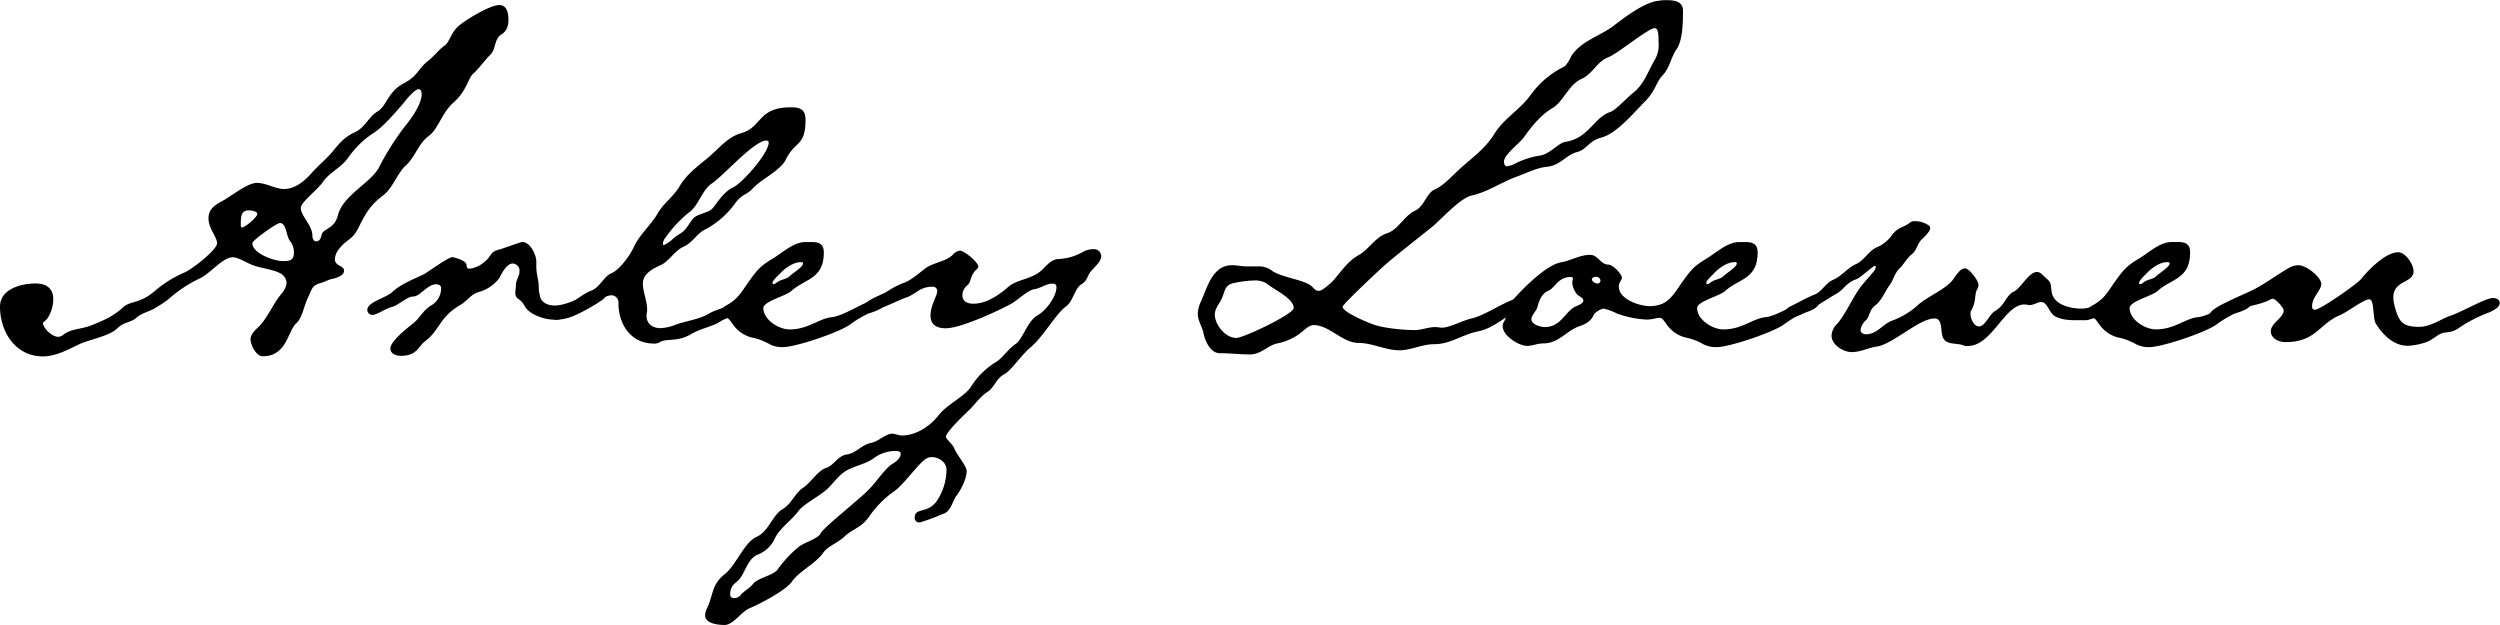
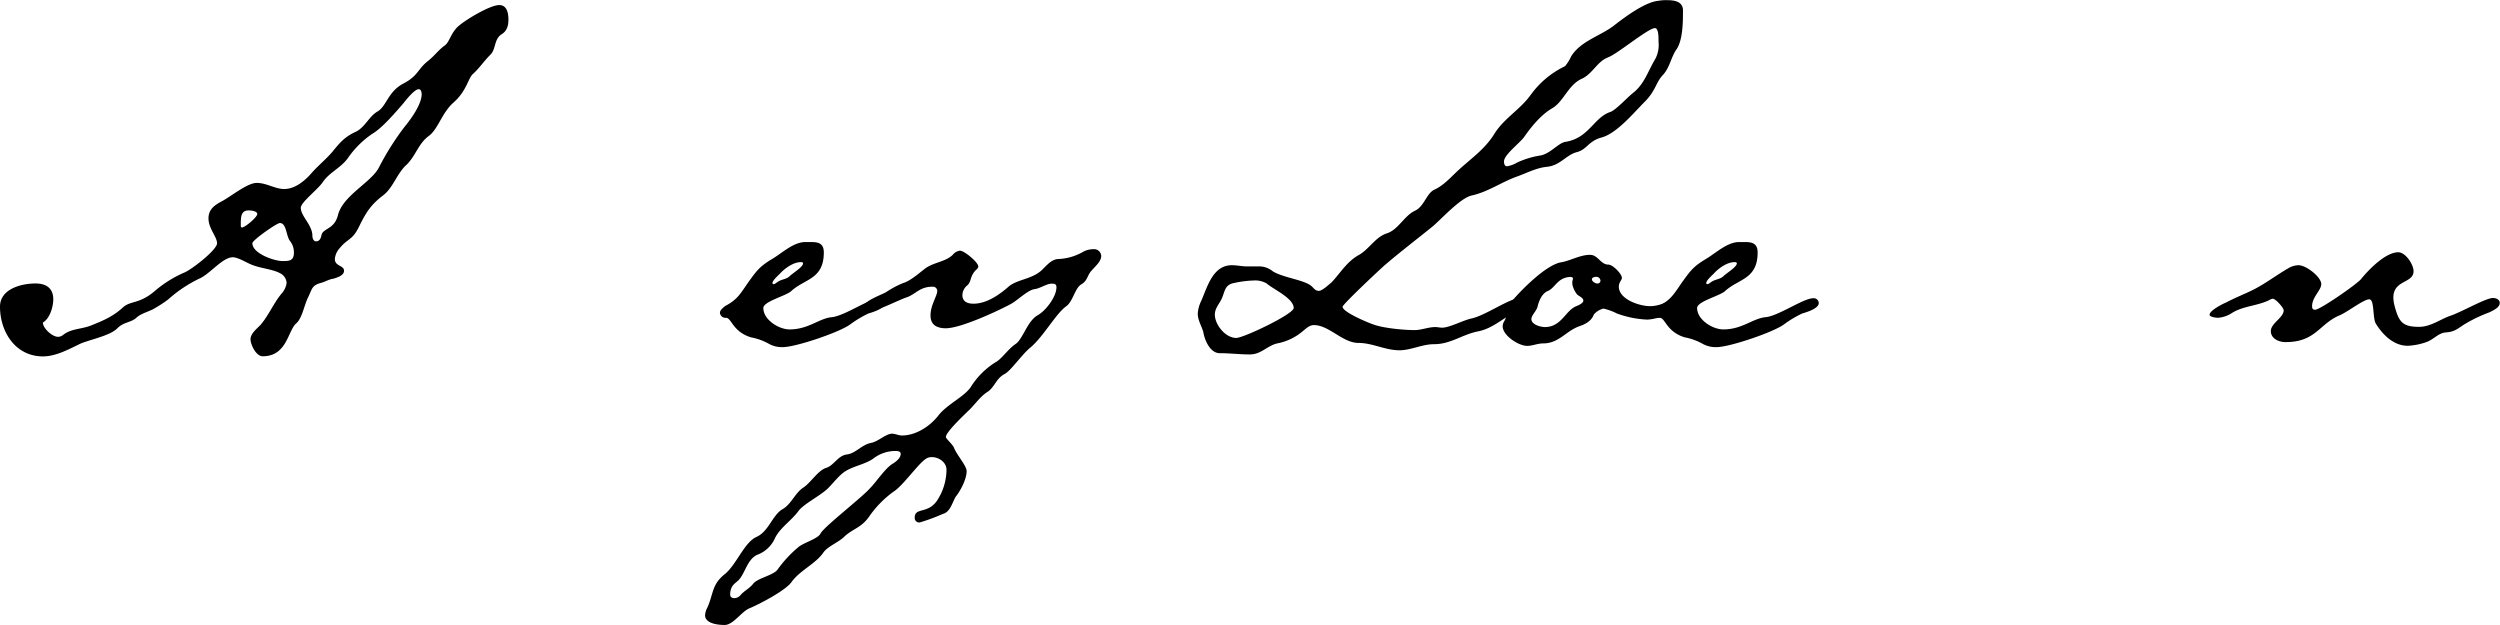
<svg xmlns="http://www.w3.org/2000/svg" viewBox="0 0 701.03 175.3">
  <defs>
    <style>.cls-1{isolation:isolate;}</style>
  </defs>
  <g id="Layer_2" data-name="Layer 2">
    <g id="Layer_1-2" data-name="Layer 1">
      <g id="Arley_Loewen" data-name="Arley Loewen" class="cls-1">
        <g class="cls-1">
          <path d="M140.68,9.59c-2.22,1.38-1.54,4.29-3.25,5.83-1.71,1.71-3.08,3.77-4.8,5.31-1.37,1.2-1.71,4.63-5.31,7.89-3.43,2.91-4.46,7.71-7.2,9.59-2.74,2.06-3.6,5.48-6,7.88-2.75,2.4-3.77,6.34-6.52,8.57-3.42,2.57-4.79,4.63-6.68,8.4-2.06,4.45-3.26,3.6-5.65,6.51a5.1,5.1,0,0,0-1.37,3.08c0,2.06,2.57,1.72,2.57,3.26,0,1.37-1.89,1.88-2.92,2.23-1.37.17-2.23.85-3.6,1.2-2.4.68-2.4,1.54-3.42,3.77-1.2,2.23-1.72,6-3.43,7.54-2.4,2-2.57,9.25-9.43,9.25-1.88,0-3.42-3.26-3.42-4.8S72,92.19,73,91.16c2.4-2.74,3.77-6.34,6.17-9.08a5.67,5.67,0,0,0,1.2-2.74,3.24,3.24,0,0,0-1.89-2.75c-2.22-1.19-5.82-1.36-8.39-2.57-1.2-.51-3.43-1.88-4.8-1.88-2.91,0-6.51,4.8-9.43,6A37.51,37.51,0,0,0,47.12,84a36.77,36.77,0,0,1-4.28,2.75c-1.37.68-3.26,1.2-4.46,2.22-1.54,1.54-3.59,1.2-5.48,3.09-2,2.06-7.37,3.08-10.28,4.28-3.26,1.54-6.85,3.6-10.63,3.6C4.28,99.9,0,93,0,86c0-5,6-6.51,9.94-6.51,3.08,0,5,1.37,5,4.45,0,1.89-.86,5.31-2.92,6.51,0,1.55,2.57,4,4.29,4a2.3,2.3,0,0,0,1.37-.52c2.4-1.88,5.14-1.54,8.05-2.74,3.43-1.37,6.17-2.57,8.91-5.14,2.06-1.71,4.46-.86,8.57-4.28a32.68,32.68,0,0,1,8.4-5.31c1.88-.69,9.25-6.35,9.25-8.23s-2.4-4.11-2.4-7c0-2.39,1.55-3.6,3.43-4.62,2.74-1.37,7.37-5.32,10.11-5.32S77.11,53,79.68,53c2.92,0,5.49-2.06,7.37-4.11,1.88-2.23,4.28-4.12,6.17-6.34,2.23-2.75,3.6-4.29,6.68-5.66,2.57-1.37,3.6-4.28,6-5.65,2.57-1.55,2.91-5.66,7.37-7.89,4.11-2.23,3.77-3.94,6.85-6.34,1.72-1.37,2.92-3.08,4.63-4.28,1.37-1,1.71-3.77,4.11-5.66,2.06-1.71,8.57-5.65,11.14-5.65,2.23,0,2.57,2.4,2.57,4.11C142.57,7.37,142.06,8.74,140.68,9.59ZM69.74,59c-2.22,0-2.22,1.88-2.22,4.11,0,.34,0,.68.34.68.85,0,4.28-2.91,4.28-3.76S70.43,59,69.74,59ZM81.4,67.68c-1.2-1.37-1-5.14-2.92-5.14-.86,0-7.71,4.8-7.71,5.66,0,2.91,6.17,5,8.4,5,1.88,0,3.25,0,3.25-2.4A5.18,5.18,0,0,0,81.4,67.68Zm36-42.66c-1.2,0-3.6,3.08-4.28,3.94-2.23,2.57-6,7-8.74,8.57a26.14,26.14,0,0,0-6.86,6.85c-2,2.74-5.14,3.94-7,6.68-1.37,2.06-6.17,5.66-6.17,7.2,0,2.4,3.25,4.8,3.25,7.88,0,.69.35,1.54,1,1.54,1,0,1.37-.85,1.54-1.71.35-2,3.6-1.54,4.63-5.65C96.13,54.83,104,51.23,106.24,47a74.92,74.92,0,0,1,7.37-11.65c1.71-2.06,4.63-6.17,4.63-8.91C118.24,25.87,118.07,25,117.38,25Z" />
-           <path d="M169,84c-2.05,1.55-7.54,4.63-9.76,5.15a12,12,0,0,1-3.43.51,13,13,0,0,1-6.17-1.55c-3.08-1.71-2.06-2.73-4.29-4.28a1.9,1.9,0,0,1-.85-1.71c0-.69.17-1.37.17-2.23,0-1.37,1-2.4,1-3.77a2,2,0,0,0-1.89-2.23c-1.71,0-3.08,2.74-3.77,4.12a11,11,0,0,1-6,3.94c-2.06.68-3.09,2.57-5,3.6-5.83,3.42-5.66,7-9.77,10.11-2.06,1.54-2.23,4.11-6.86,4.11-1.2,0-2.91-.52-2.91-2.06,0-2,4.63-5.65,6.17-6.85,2.06-1.55,2.91-3.77,5.14-5.14a5.54,5.54,0,0,0,2.91-5c0-.69-.68-1-1.37-1-2.57,0-4.45,3.43-6.51,3.43-1.54,0-4.11,2.4-5.82,2.91-1.72.34-4.29,2.23-5.49,2.23A1.4,1.4,0,0,1,103,86.88c0-2.23,5.48-3.43,7-5,2.39-2.23,6-3.6,8.91-5,1.2-.69,6.85-4.8,8-4.8,1.2.34,3.94,1,3.94,2.4,0,.69.34.86.86.86a7.56,7.56,0,0,0,4.11-1.89c2.23-1.71,1.37-2.91,4.63-3.6,1-.34,5.65-2,6-2,2.22,0,3.94,3.6,3.94,5.48v1.54c0,2.06.68,3.6.68,5.66a10.35,10.35,0,0,0,.52,3.08c.68,1.54,2.39,2.06,3.94,2.06,4.8,0,12.16-5.14,13-5.14a1.65,1.65,0,0,1,1.54,1.54A2.44,2.44,0,0,1,169,84Z" />
-           <path d="M220.37,44.72c-1.54,3.09-6.51,5.31-9.08,7.89-1.89,2.22-3.09,1.54-5.31,4.62a24.16,24.16,0,0,1-8.4,7.2c-2.06,1-3.26,3.43-5.66,4.63-2.74,1.2-3.94,3.76-6.34,5.14-2.22,1-5.31,2.39-5.31,5.31,0,2.4,1.2,4.8,1.2,7.37,0,.51-.17,1-.17,1.71,0,2.23,1.71,3.43,3.94,3.43a13,13,0,0,0,4.29-1c2.74-1,6.85-1.54,9.25-3.08,2.06-1.2,4.63-1.55,6.51-2.92a9.08,9.08,0,0,1,4.11-1.37c1,0,1.2.52,1.2,1.37,0,2.4-6.51,3.77-8.39,5-2.23,1.55-5.83,2.06-8.57,3.77C189.7,96,187,94.76,184.9,96a2.56,2.56,0,0,1-1.54.34c-6.52,0-9.94-5.48-9.94-11.31a2,2,0,0,0-1.89-2.23c-2.91,0-9.08,5.49-13,6.17a12,12,0,0,1-2.4.69c-.51,0-1.37-.51-1.37-1,0-1.2,3.08-2.4,3.94-2.91,2.57-1.2,4.46-3.26,7.2-4.29,2.4-1,3.43-3.94,5.48-4.8,2.4-1,5.31-5.13,6.34-7.36,1.54-3.43,4.8-6.17,6.69-9.43,1.54-2.74,4.28-4.62,6-7.37,1.89-3.42,5.14-5.82,8.06-8.22,3.08-2.57,5.65-6,9.59-7,5.66-1.71,4.46-7.19,13.71-7.19,2.74,0,4.11.68,4.11,3.59C225.85,41.12,222.94,39.41,220.37,44.72Zm-5-5.14a.84.84,0,0,0-.51-.17c-3.6.17-11.83,9.77-15.43,12.17-2.4,1.71-3.42,5.48-5.65,7.54a34.4,34.4,0,0,0-7.2,7.54,3.2,3.2,0,0,0-.68,1.54c0,.34,0,.51.17.51s.68-.17,2.23-1.37a13,13,0,0,1,2.22-1.71c1.72-.86,2.57-2.74,3.77-4.29,1.38-1.54,4.46-1.54,5.66-3.08,1.71-2.23,3.25-4.63,5.82-5.83,2.4-1.2,9.6-9.25,9.77-12.33C215.57,39.58,215.4,39.58,215.4,39.58Z" />
          <path d="M243.5,87.91A31.36,31.36,0,0,0,238.36,91c-3.08,2.23-15.25,6.34-18.85,6.34a7.59,7.59,0,0,1-3.76-.85,16.43,16.43,0,0,0-5.15-1.89c-5.14-1.55-5.48-5.48-7-5.48a1.57,1.57,0,0,1-1.72-1.38c0-.85.86-1.37,1.38-1.88,3.59-1.89,4.28-3.43,6.68-6.86,2.23-3.08,3.08-4.28,6.51-6.34,2.91-1.71,6-4.79,9.42-4.79h1.55c2,0,3.59.34,3.59,2.91,0,7.54-5.31,7.37-9.08,10.79-1.37,1.38-7.88,2.92-7.88,4.8,0,3.26,4.29,6,7.37,6,5.31,0,8.23-3.09,11.82-3.43s10.63-5.31,13.37-5.31A1.4,1.4,0,0,1,248.13,85C248.13,86.53,244.7,87.56,243.5,87.91Zm-19-14.4c-2,0-4.45,1.72-5.82,3.26-.52.51-2.06,1.88-2.06,2.57,0,.17,0,.34.34.34s.86-.51,1.2-.69c1-.68,2.4-.68,3.26-1.54s3.77-2.57,3.77-3.6C225.17,73.51,224.83,73.51,224.48,73.51Z" />
          <path d="M306.22,75.74c-1.37,1.37-1.2,2.91-2.91,3.94-1.89,1-2.4,4.8-4.29,6.17-2.91,2.06-6.34,8.39-9.94,11.48-2.39,1.88-5.65,6.68-7.36,7.54-2.57,1.37-2.74,3.77-5,5.14-2.06,1.37-3.43,3.6-5.32,5.31-1,1-6.16,5.83-6.16,7.2,0,.51,1.71,1.89,2.22,2.91.86,2.23,3.6,5.15,3.6,6.69,0,2.22-1.71,5.48-3.08,7.19-1,1.72-1.54,4.29-3.6,4.8a51.88,51.88,0,0,1-6.51,2.4,1.26,1.26,0,0,1-1.37-1.37c0-2.91,3.59-1,6.17-4.63a16,16,0,0,0,2.74-8.74c0-2.23-2.23-3.59-4.11-3.59a2.84,2.84,0,0,0-1.72.51c-2.06,1.37-5.65,6.51-8.4,8.74a28.76,28.76,0,0,0-7.54,7.54c-2.22,3.08-4.45,3.26-6.85,5.48-1.71,1.71-4.8,2.75-6,4.63-2.22,3.08-6.34,4.8-8.74,8-1.54,2.4-9.08,6.34-12,7.54-2.23,1-4.46,4.63-6.86,4.63-1.71,0-5.48-.34-5.48-2.74a5.44,5.44,0,0,1,.69-2.23c1.71-3.94,1.2-6.34,4.79-9.25,3.26-2.57,5.49-8.92,8.92-10.46s4.45-6,7.19-7.71c2.57-1.37,3.6-4.63,6-6.16,2.06-1.38,4.11-4.81,6.34-5.49s3.26-3.43,5.83-3.77,4.11-2.74,6.85-3.26c1.89-.34,4.11-2.57,5.83-2.57.85,0,1.88.51,2.74.51,3.94,0,7.88-2.56,10.28-5.65s7.37-5.31,9.08-8a21.81,21.81,0,0,1,6.86-6.86c1.71-.85,3.59-3.77,5.65-5.13s3.26-6.35,6.17-8.06c2.23-1.2,5.31-5.14,5.31-7.88,0-1-.68-1-1.37-1-1.37,0-3.25,1.37-4.8,1.54-2.05.34-4.8,3.26-6.85,4.29-3.77,2-13.88,6.68-18,6.68-2.4,0-4.29-.86-4.29-3.6,0-2.91,1.89-5.48,1.89-6.86a1.21,1.21,0,0,0-1.37-1.19c-3.43,0-4.46,1.88-7,2.91-2.23.68-8.05,3.77-9.94,3.77-.68,0-2.06-.52-2.06-1.37,0-1.37,4.8-3.09,6-3.77a25.8,25.8,0,0,1,4.8-2.57c1.89-.51,4.46-2.75,6-3.94,2.4-1.89,5.65-1.89,7.88-3.94a3.17,3.17,0,0,1,2.06-1.2c1.2,0,5.14,3.25,5.14,4.45,0,.34-.35.69-.69,1-1.71,1.71-1.2,3.25-2.4,4.28a3.61,3.61,0,0,0-1.37,2.74c0,1.89,1.54,2.4,3.09,2.4,3.77,0,7.37-2.57,10.11-5,2.57-1.88,6.17-1.88,8.91-4.28,1.37-1.2,2.74-3.26,5-3.26a15,15,0,0,0,6.51-1.88,6,6,0,0,1,3.08-.86,2,2,0,0,1,2.23,1.89C308.79,73.34,307.08,74.71,306.22,75.74Zm-55.35,50.72a10.13,10.13,0,0,0-5.65,1.88c-2.4,1.89-5.83,2.24-8.4,3.95-1.71,1.2-3.08,3.08-4.63,4.62-2.05,2.06-7,4.46-8.39,6.52-1.89,2.56-5.14,4.62-6.51,7.53a8.75,8.75,0,0,1-5,4.63c-2.92,1.37-3.43,5.66-5.49,7.37-1.2,1-1.88,1.54-2.05,3.43v.34c0,.68.51,1,1.2,1a2.39,2.39,0,0,0,1.71-.86c1-1.2,2.57-1.88,3.6-3.26,1.37-1.54,5.31-2.22,6.68-3.76a33.79,33.79,0,0,1,5.83-6.34c1.54-1.38,5.65-2.4,6.34-3.95,1-1.88,11.65-10.11,13.88-12.68,1.71-1.71,4.28-5.65,6.34-6.85.85-.52,2.23-1.54,2.23-2.74C252.59,126.46,251.56,126.46,250.87,126.46Z" />
          <path d="M471.92,3.77c0,3.08-.17,7.54-1.72,9.94-1.71,2.4-1.88,5.14-3.94,7.36s-1.88,4.29-5.14,7.55c-3.08,3.08-7.71,8.74-12,9.93-3.77,1-4.12,3.43-7,4.12-3.08.85-4.63,3.77-8.4,4.11-3.08.34-5.48,1.71-8.39,2.74-4.29,1.54-8.06,4.29-12.68,5.31-3.09.69-8.23,6.34-10.8,8.57-4.45,3.6-8.91,7-13.37,10.8-1.19,1-12,11.14-12,11.82,0,1.54,7.54,4.63,8.74,5,2.74,1,8.4,1.54,11.48,1.54,1.89,0,3.77-.85,5.83-.85.51,0,1.2.17,1.88.17,2.06,0,5.83-2.06,8.23-2.58,3.94-.85,10.62-5.65,13.36-5.65.69,0,1.89.34,1.89,1.2,0,1.2-2.4,2.23-3.09,2.74-3.77,1.89-6.17,4.46-10.28,5.32-4.45.85-7.71,3.6-12.34,3.6-3.42,0-6.51,1.71-9.76,1.71-4,0-7.54-2.06-11.48-2.06-4.46,0-8.23-5-12.51-5-1.2,0-2.06.86-2.92,1.54a15.55,15.55,0,0,1-7.37,3.6c-2.91.69-4.45,3.09-7.71,3.09-2.74,0-5.48-.35-8.39-.35-2.74,0-4.29-3.76-4.63-6-.51-1.71-1.54-3.25-1.54-5.13a9.43,9.43,0,0,1,1-3.6c1.71-3.94,3.25-9.94,8.56-9.94,1.37,0,2.92.34,4.29.34h3.08a6,6,0,0,1,4.11,1.37c3.09,1.89,9.09,2.4,11,4.29.52.51,1,1.19,1.89,1.19,1,0,2.74-1.71,3.6-2.39,2.57-2.74,4.28-5.83,7.71-7.71,2.74-1.55,4.62-5,7.71-6,3.25-1,4.8-4.8,7.88-6.34,2.74-1.2,3.26-5,5.66-6,2.57-1.2,4.62-3.6,6.68-5.48,3.94-3.6,7.37-5.83,10.11-10.28,2.74-4.29,7.2-6.69,10.11-10.8a25.36,25.36,0,0,1,9.6-8,12.36,12.36,0,0,0,1.71-2.75c2.74-4.45,8.57-5.82,12.34-8.91,2.91-2.23,8.39-6.34,12.16-6.68a11.46,11.46,0,0,1,2.4-.17c2.06,0,4.46.34,4.46,2.91ZM355.22,79.51a6.3,6.3,0,0,0-3.6-.86,29.35,29.35,0,0,0-5.48.69c-3.09.51-2.57,2.91-3.94,5.14-.69,1.2-1.54,2.23-1.54,3.77,0,2.74,2.91,6.51,6,6.51,2.06,0,16.11-6.69,16.11-8.4C362.76,83.62,356.93,81.05,355.22,79.51ZM465.06,10.79c0-1.2-.17-2.91-1-2.91-1.88,0-10.45,7.2-13.19,8.23-3.08,1.2-4.28,4.62-7.37,6-3.77,1.72-5,6.34-8.22,8.23s-5.83,5.14-7.88,8.05c-1.21,1.72-5.66,5-5.66,6.86,0,.68.17,1.37.85,1.37a7.67,7.67,0,0,0,2.75-1,24.49,24.49,0,0,1,6.85-2.06c2.74-.68,4.8-3.42,6.69-3.77,6.68-1,8-6.85,12.67-8.39,1.55-.52,4.8-4.12,6.34-5.31,3.09-2.4,4.12-5.83,6-9.09a8.24,8.24,0,0,0,1.2-5Z" />
          <path d="M461.81,89.62a28.42,28.42,0,0,1-8.4-1.71,16.23,16.23,0,0,0-3.77-1.38,5,5,0,0,0-2.74,1.72c-.68,1.88-2.57,2.74-4.11,3.26-3.77,1.37-5.65,4.79-10.11,4.79-1.54,0-2.91.69-4.46.69-2.39,0-6.85-2.91-6.85-5.48a2.78,2.78,0,0,1,.51-1.55c.86-1.54.69-3.94,1.89-5.31C426.34,81.56,433.71,74,438,73.51c2.57-.51,5.14-2.05,7.88-2.05,2.23,0,2.92,2.74,5.14,2.74,1.2,0,3.78,2.57,3.78,3.77,0,.51-.86,1.2-.86,2.4,0,3.59,5.82,5.48,8.74,5.48,4.79,0,8.22-3.94,10.79-3.94.52,0,.69.51.69.85C474.15,86.53,464.9,89.62,461.81,89.62Zm-19.53-7a6.85,6.85,0,0,1-1.38-2.91V79c0-.34.18-.51.18-1,0-.18-.52-.34-.52-.34-3.77,0-4.45,3.08-6.51,3.93-1.71.69-2.57,2.92-2.91,4.46-.35,1.2-1.72,2.4-1.72,3.43,0,1.54,2.58,2.23,3.77,2.23,4.63,0,5.66-4.46,8.74-5.83.52-.17,2.06-.86,2.06-1.54C444,83.45,442.79,83.11,442.28,82.59Zm5.31-5c-.35,0-1.2.16-1.2.68,0,.68,1,1.2,1.54,1.2a.81.81,0,0,0,.86-.86A1.15,1.15,0,0,0,447.59,77.63Z" />
          <path d="M505.34,87.91A30.55,30.55,0,0,0,500.2,91c-3.09,2.23-15.26,6.34-18.85,6.34a7.6,7.6,0,0,1-3.77-.85,16.46,16.46,0,0,0-5.14-1.89c-5.15-1.55-5.49-5.48-7-5.48a1.56,1.56,0,0,1-1.71-1.38c0-.85.85-1.37,1.37-1.88,3.59-1.89,4.28-3.43,6.68-6.86,2.23-3.08,3.08-4.28,6.51-6.34,2.91-1.71,6-4.79,9.43-4.79h1.54c2,0,3.6.34,3.6,2.91,0,7.54-5.32,7.37-9.08,10.79-1.38,1.38-7.89,2.92-7.89,4.8,0,3.26,4.29,6,7.37,6,5.31,0,8.22-3.09,11.83-3.43s10.62-5.31,13.36-5.31A1.4,1.4,0,0,1,510,85C510,86.53,506.54,87.56,505.34,87.91Zm-19-14.4c-2.05,0-4.45,1.72-5.82,3.26-.52.51-2.06,1.88-2.06,2.57,0,.17,0,.34.34.34s.86-.51,1.2-.69c1-.68,2.4-.68,3.26-1.54s3.77-2.57,3.77-3.6C487,73.51,486.66,73.51,486.31,73.51Z" />
-           <path d="M584.85,89.79h-2.06c-2.23,0-4.28,0-6.34-1-1.88-.85-2.23-4.11-4.11-4.11-1,0-1.89.86-3.26.86-.34,0-.85-.17-1.37-.17-5.65,0-9.08,11.65-15.93,11.65a2.54,2.54,0,0,1-1.2-.17c-2.23-.86-5.49.17-6-3.09-.35-1.37,0-4.46-2.06-4.46-4.45,0-11.65,7.21-16.28,7.89-2.4.34-4.45,1.54-7,1.54-2.39,0-5.65-2.06-5.65-4.62a4.91,4.91,0,0,1,1.54-3.26c2.58-2.91,4.8-8.4,7.2-11.14L525,76.59a4,4,0,0,0,1-1.54.62.62,0,0,0-.17-.51.9.9,0,0,0-.69.34c-1,.69-3.42,2.91-4.62,3.43-2.91,1-3.43,2.91-5.66,4.11s-9.59,6.34-11.65,6.34c-.86,0-2.4-.51-2.4-1.54,0-.69,1-1.2,1.71-1.54,2.06-1,4.12-2.23,6.34-3.09,2.06-.85,3.09-3.25,5.14-4.11,2.4-1,4.12-3.43,6.52-4.46,2.23-1,3.42-3.59,5.65-4.62a10.21,10.21,0,0,0,4.46-3.6c1.54-2.06,2.91-1.88,4.79-3.26a2.1,2.1,0,0,1,1.72-.51,6.45,6.45,0,0,1,3.94,1.37l.17.52c0,1-1.54,2.39-2.23,3.08-1.37,1.2-1.54,3.26-2.91,4.29-1.54,1.19-2.23,2.91-3.6,4.11-1.2,1.19-1.54,3.08-2.57,4.45-1.37,1.89-2.23,4.29-3.94,5.66-1.89,1.37-1.54,2.91-2.74,4.28a4.43,4.43,0,0,0-1.54,2.74c0,.86.85,1.2,1.54,1.2,3.08,0,4.8-2.91,7.19-3.77a21.79,21.79,0,0,0,7.2-4.28c2.57-2.4,7.71-4.46,9.77-7,.86-1,2.06-3.42,3.6-3.42,1.2,0,3.77,3.42,3.77,4.62a2.46,2.46,0,0,1-.34,1.2c-.86,1.37-.18,3.43-1.72,6a2.16,2.16,0,0,0-.17,1c0,1.2.86,3.44,2.4,3.44,1.71,0,2.91-3.44,4.45-4.29,2.92-1.71,3.09-4.46,5.32-5.48,2.05-1,4.11-5.49,6.51-5.49a2.09,2.09,0,0,1,1.37.69c2.74,2.57,2.23,1.54,2.74,5.14.69,3.43,5.31,4.45,8.4,4.45,3.42,0,6.34-2.74,8.4-2.74.51,0,1.36.35,1.36,1C593.58,86.71,586.56,89.79,584.85,89.79Z" />
-           <path d="M626.66,87.91A31,31,0,0,0,621.52,91c-3.09,2.23-15.25,6.34-18.85,6.34a7.62,7.62,0,0,1-3.77-.85,16.28,16.28,0,0,0-5.14-1.89c-5.14-1.55-5.49-5.48-7-5.48A1.56,1.56,0,0,1,585,87.73c0-.85.86-1.37,1.37-1.88,3.6-1.89,4.29-3.43,6.68-6.86,2.23-3.08,3.09-4.28,6.51-6.34,2.92-1.71,6-4.79,9.43-4.79h1.54c2.06,0,3.6.34,3.6,2.91,0,7.54-5.31,7.37-9.08,10.79-1.37,1.38-7.88,2.92-7.88,4.8,0,3.26,4.28,6,7.36,6,5.32,0,8.23-3.09,11.83-3.43s10.62-5.31,13.36-5.31A1.41,1.41,0,0,1,631.29,85C631.29,86.53,627.86,87.56,626.66,87.91Zm-19-14.4c-2.06,0-4.46,1.72-5.83,3.26-.51.51-2,1.88-2,2.57,0,.17,0,.34.34.34s.86-.51,1.2-.69c1-.68,2.4-.68,3.25-1.54s3.78-2.57,3.78-3.6C608.33,73.51,608,73.51,607.64,73.51Z" />
          <path d="M698.11,87.56a41.72,41.72,0,0,0-6.85,3.26c-2,1.2-2.74,2.22-5.48,2.4-2.06.17-3.43,2.06-5.49,2.74a18,18,0,0,1-5.14,1c-3.94,0-7-3.09-8.91-6.17-1-1.55-.34-6.86-1.88-6.86s-6.17,3.6-8.23,4.46c-5.83,2.4-6.68,7.54-15.25,7.54-1.88,0-4.11-1-4.11-3.08,0-2.23,3.6-3.77,3.6-5.83,0-.69-2.23-3.26-3.09-3.26a3.77,3.77,0,0,0-1.2.52c-3.42,1.54-7,1.54-10.11,3.42A8.34,8.34,0,0,1,622,89.11c-.51,0-2.4-.18-2.4-.86,0-1.2,3.77-3.09,4.63-3.43,2.57-1.37,5.31-2.4,8-3.77,3.26-1.71,6.17-3.94,9.43-5.82a5.71,5.71,0,0,1,2.91-.86c2.06,0,6.34,3.26,6.34,5.31,0,1.71-2.57,3.6-2.57,6.17,0,.68.17,1,.86,1,1.37,0,11.48-7,12.85-8.57,2.06-2.57,6.85-7.54,10.45-7.54,2.06,0,4.29,3.43,4.29,5.31,0,3.43-5.66,2.4-5.66,7.37a9.7,9.7,0,0,0,.35,2.4c1.19,4.46,2.22,5.83,6.85,5.83,3.25,0,5.82-2.06,8.74-3.09,3.08-1,9.94-5,12-5,.69,0,1.89.34,1.89,1.37C701,86.19,699.14,87.05,698.11,87.56Z" />
        </g>
      </g>
    </g>
  </g>
</svg>